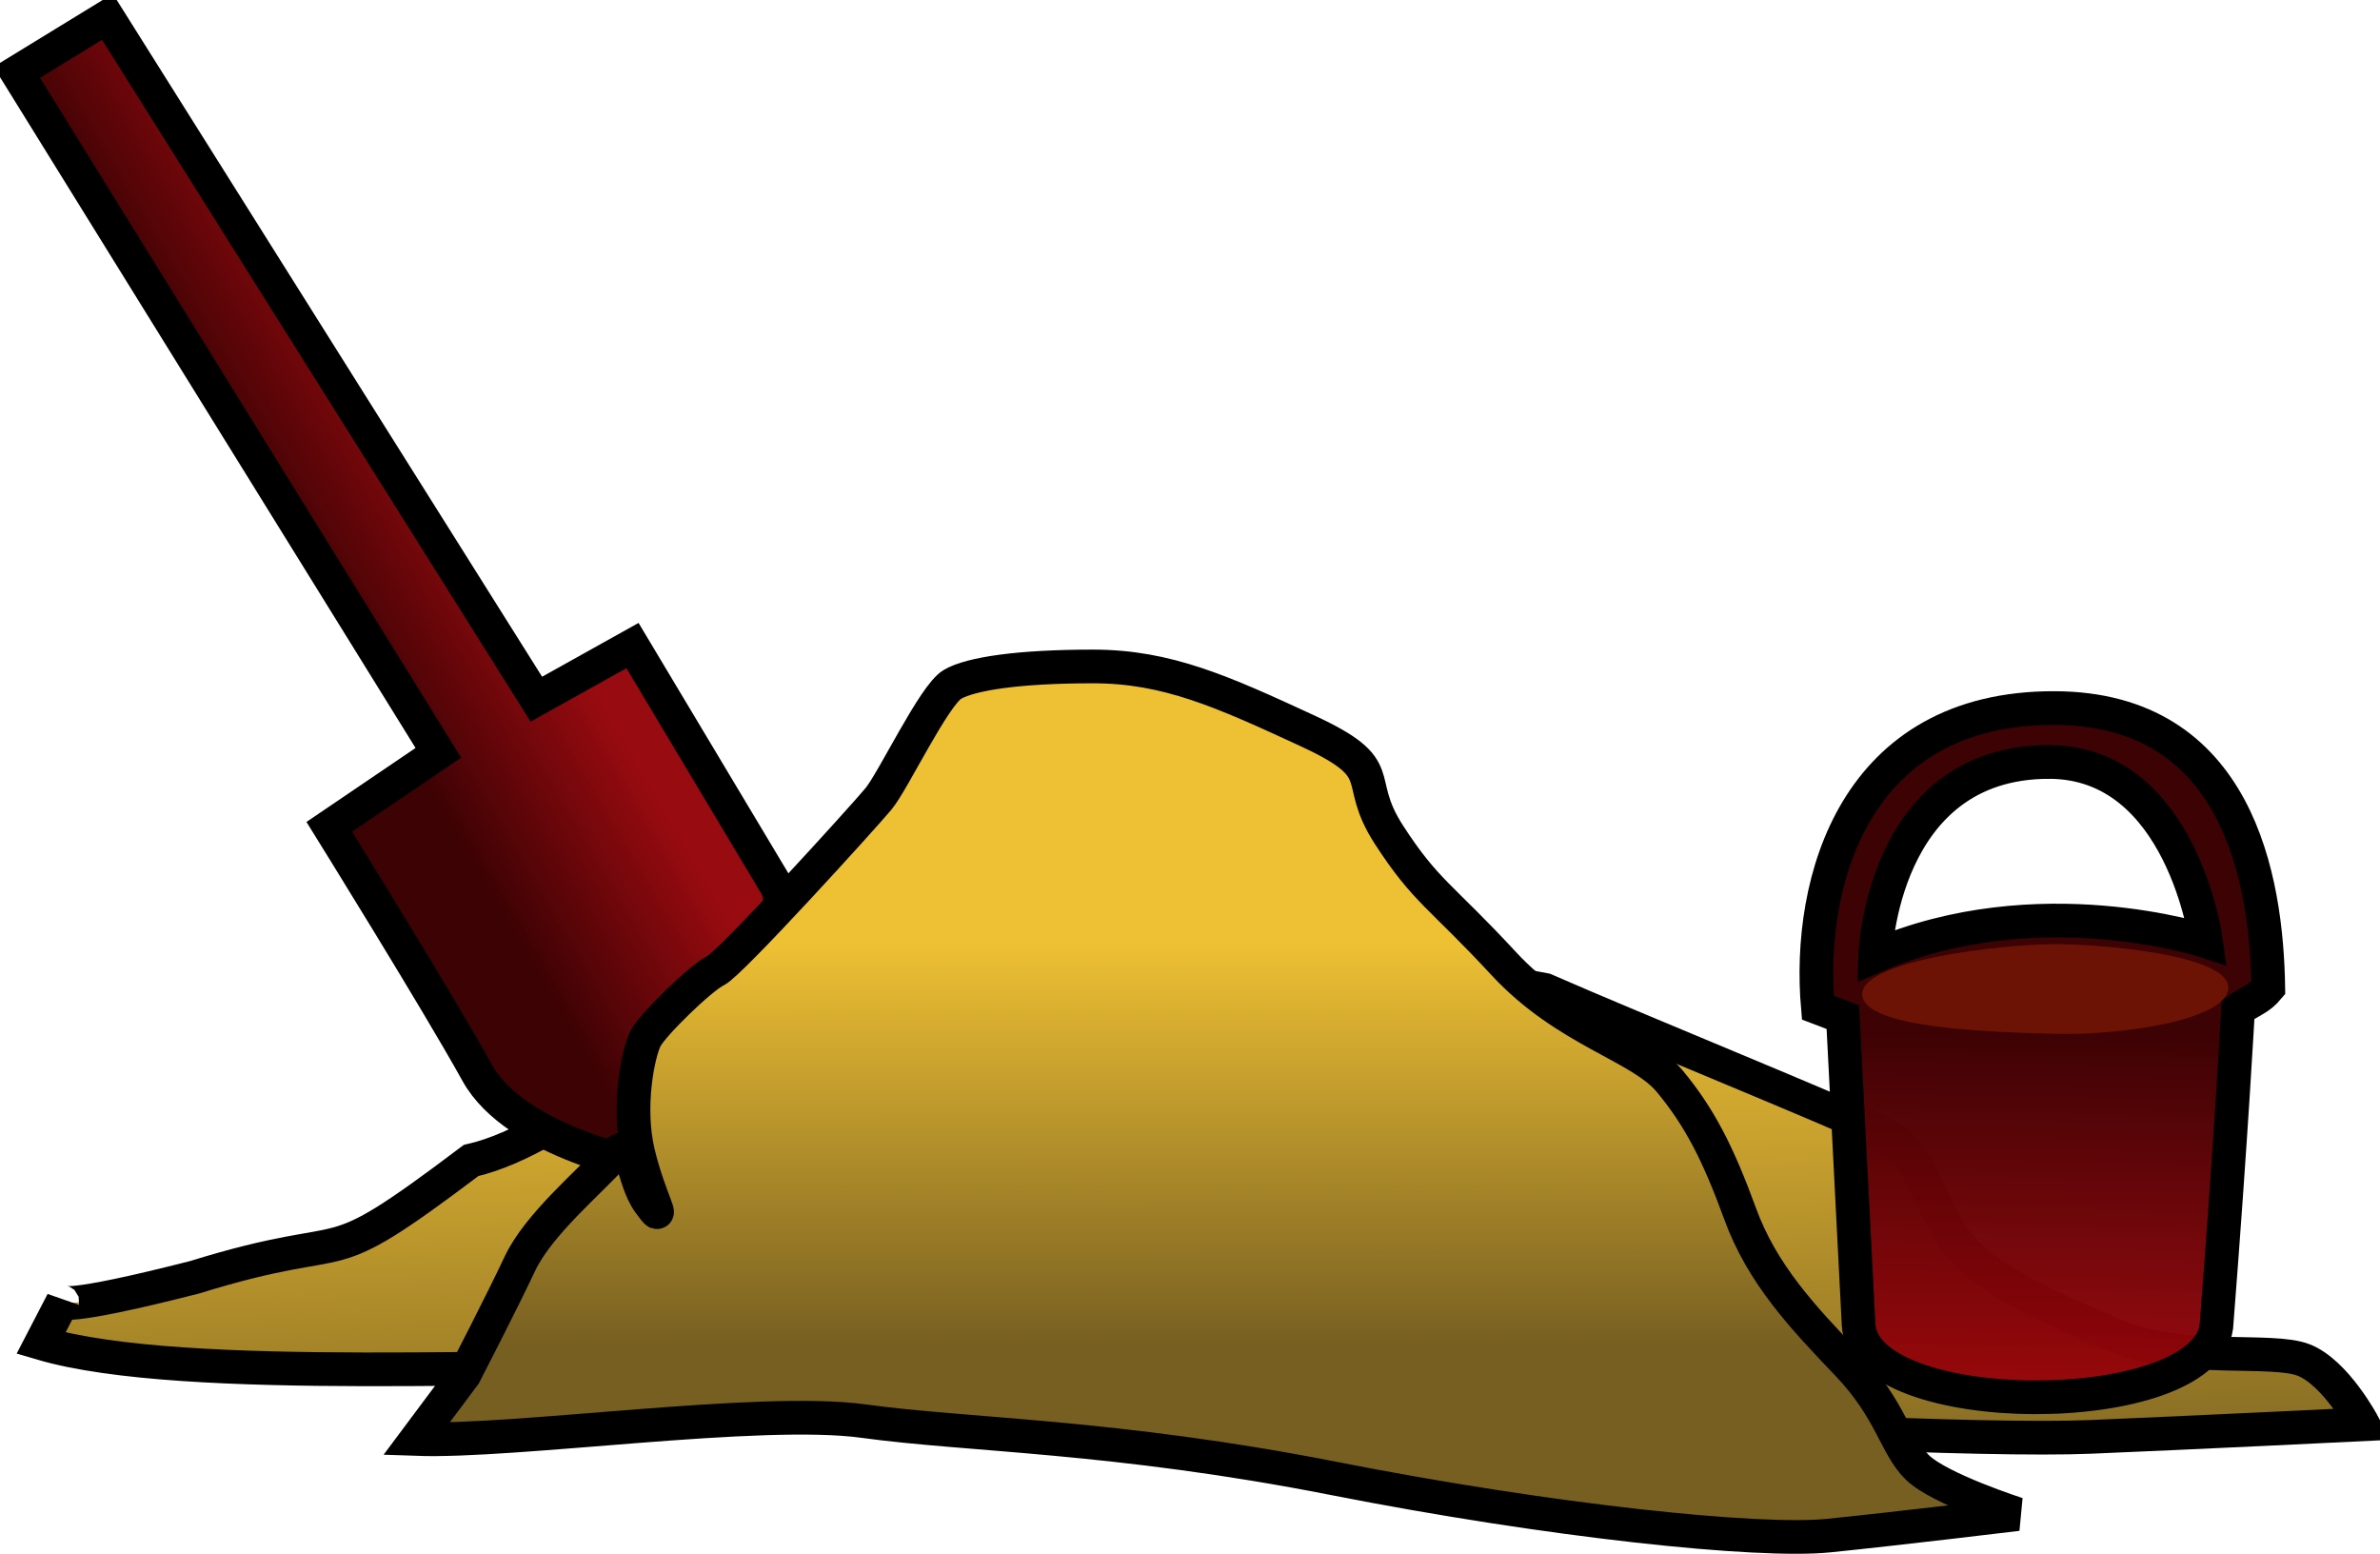
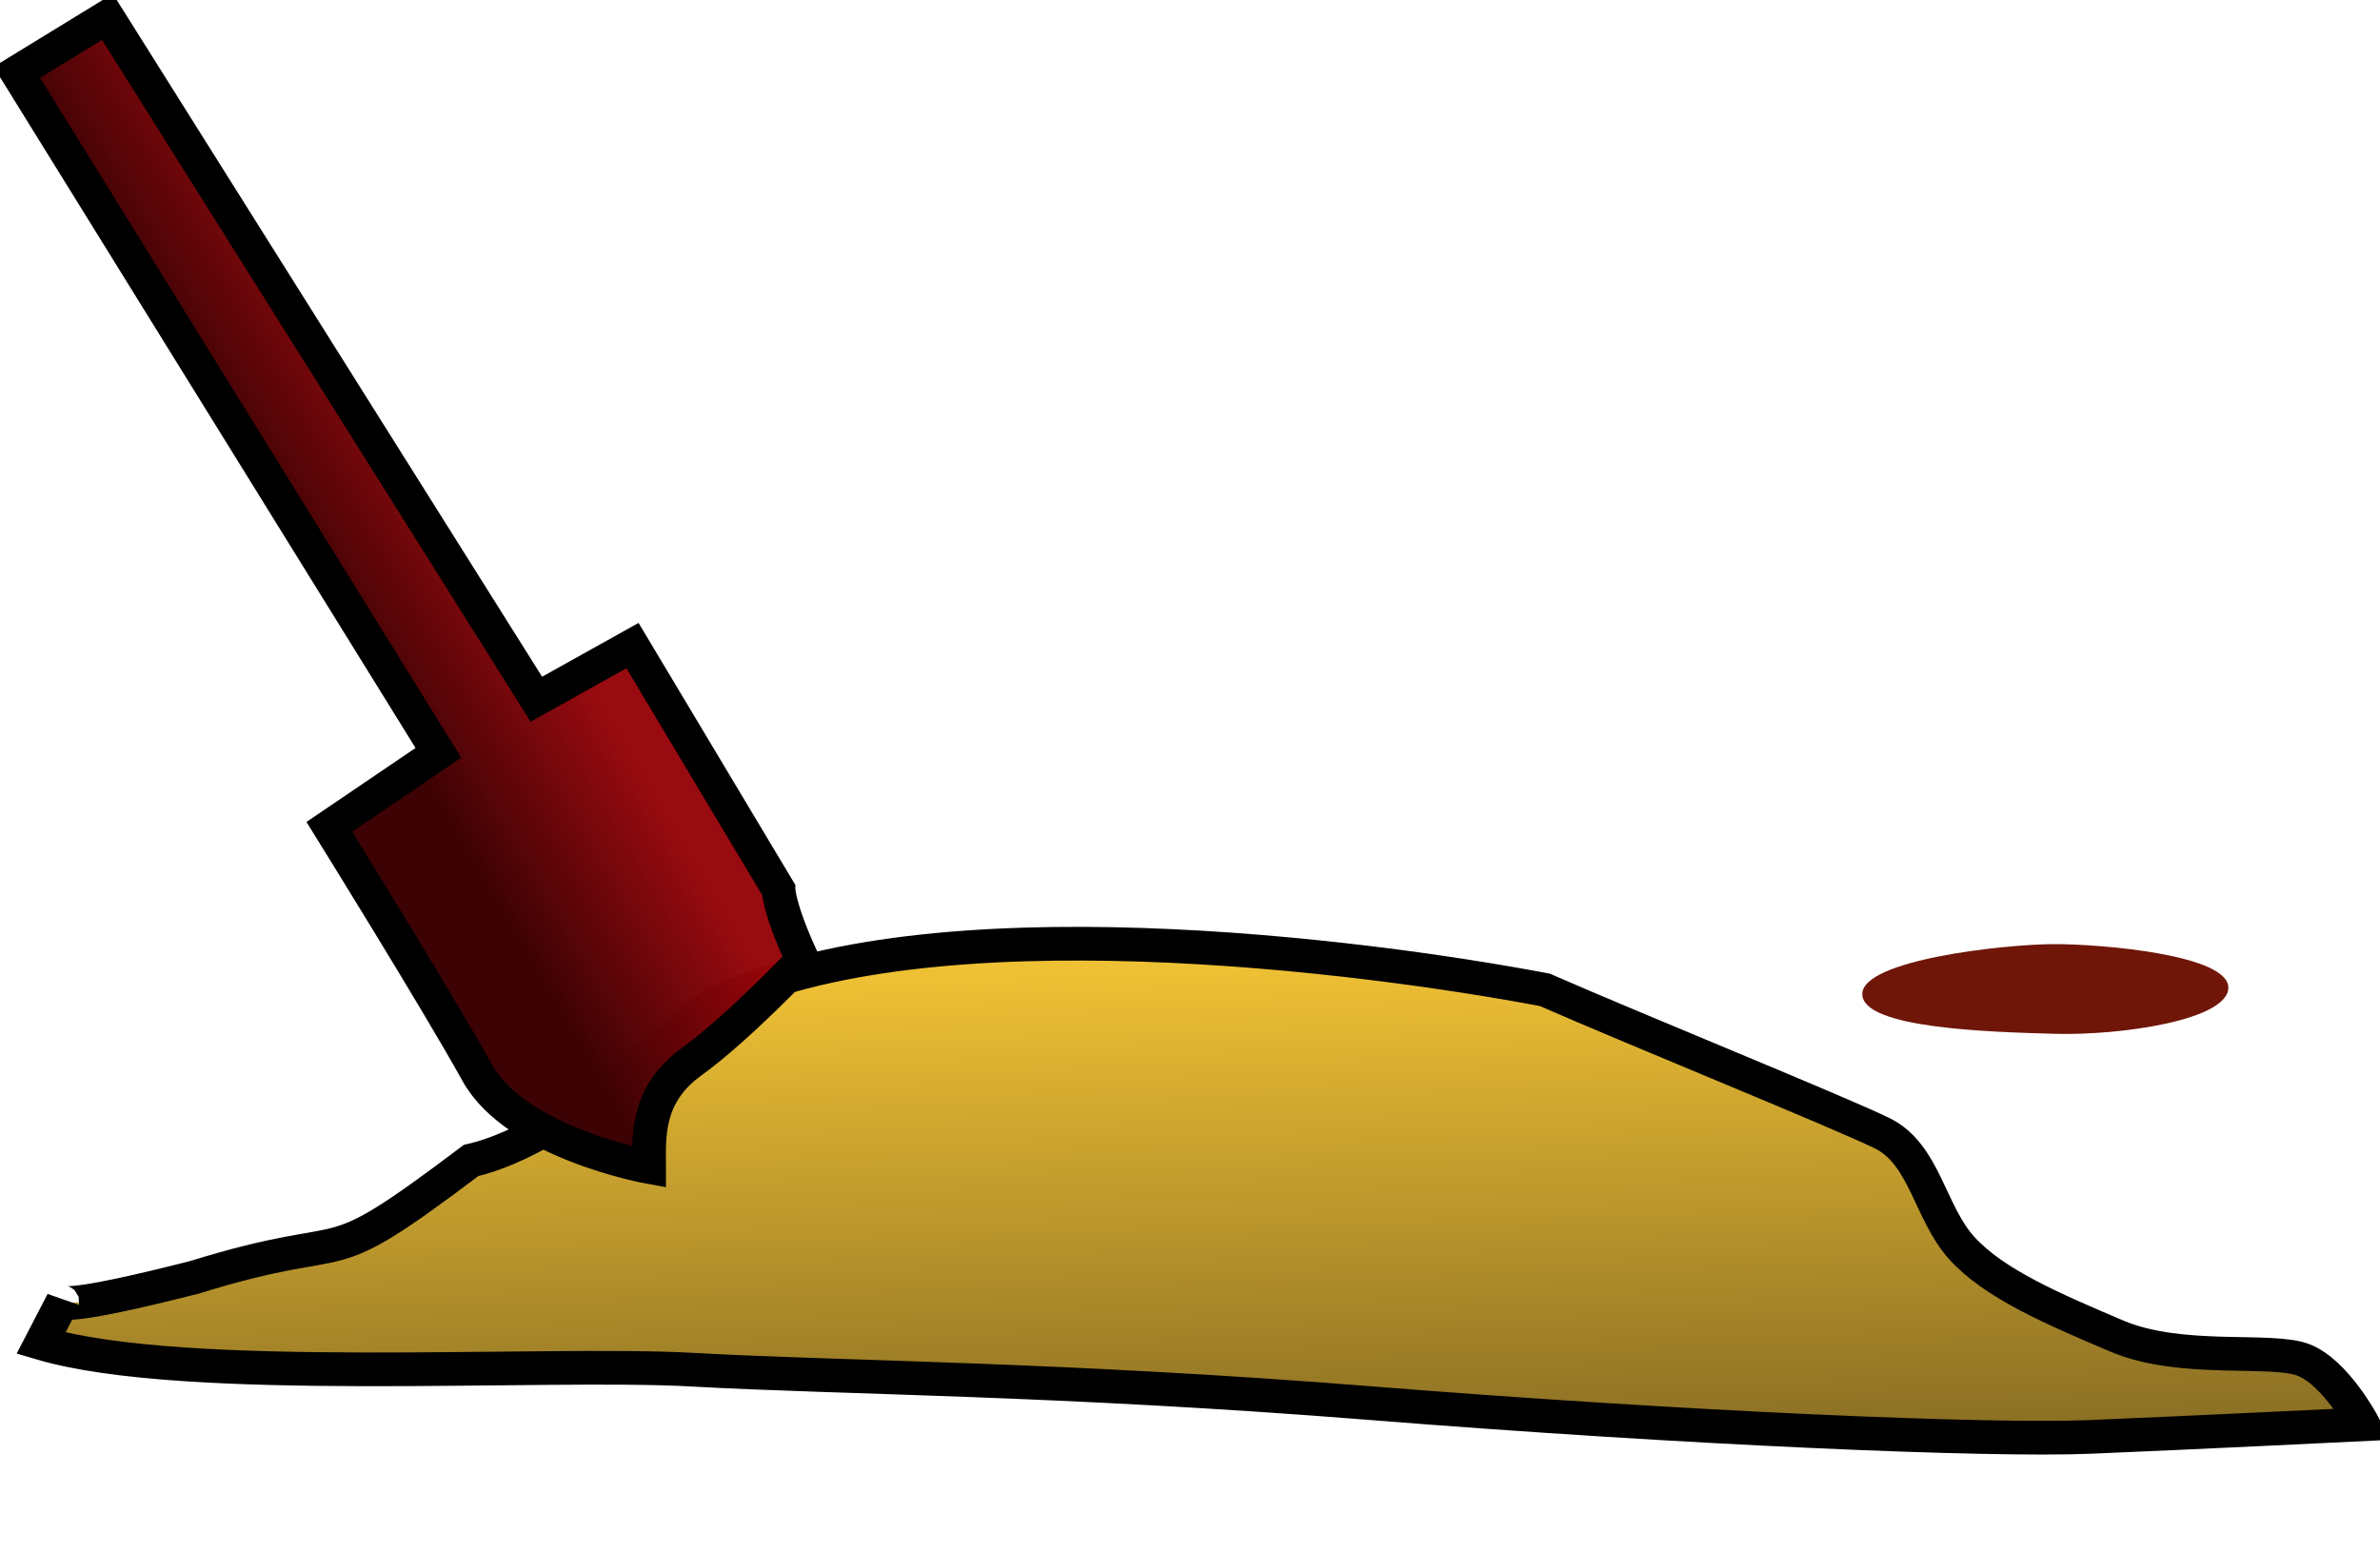
<svg xmlns="http://www.w3.org/2000/svg" xmlns:ns1="http://www.inkscape.org/namespaces/inkscape" xmlns:ns2="http://sodipodi.sourceforge.net/DTD/sodipodi-0.dtd" xmlns:xlink="http://www.w3.org/1999/xlink" width="650.182" height="424.38" id="svg2" version="1.1" ns1:version="0.48.0 r9654" ns2:docname="Sandbox.svg">
  <defs id="defs4">
    <linearGradient id="linearGradient3910">
      <stop style="stop-color:#3c0204;stop-opacity:1;" offset="0" id="stop3912" />
      <stop style="stop-color:#96050a;stop-opacity:0.976;" offset="1" id="stop3914" />
    </linearGradient>
    <linearGradient id="linearGradient3902">
      <stop style="stop-color:#610d09;stop-opacity:1" offset="0" id="stop3904" />
      <stop style="stop-color:#784421;stop-opacity:0;" offset="1" id="stop3906" />
    </linearGradient>
    <linearGradient id="linearGradient3870">
      <stop id="stop3872" offset="0" style="stop-color:#775f21;stop-opacity:1;" />
      <stop id="stop3874" offset="1" style="stop-color:#eec034;stop-opacity:1;" />
    </linearGradient>
    <linearGradient ns1:collect="always" xlink:href="#linearGradient3870" id="linearGradient3866" x1="361.135" y1="642.93" x2="361.124" y2="532.824" gradientUnits="userSpaceOnUse" />
    <linearGradient ns1:collect="always" xlink:href="#linearGradient3870" id="linearGradient3868" x1="358.609" y1="698.553" x2="354.053" y2="540.905" gradientUnits="userSpaceOnUse" />
    <linearGradient ns1:collect="always" xlink:href="#linearGradient3910" id="linearGradient3916" x1="621.085" y1="601.178" x2="622.557" y2="670.626" gradientUnits="userSpaceOnUse" gradientTransform="translate(97.227,-2.02)" />
    <linearGradient ns1:collect="always" xlink:href="#linearGradient3910" id="linearGradient3928" x1="724.878" y1="552.943" x2="723.068" y2="649.918" gradientUnits="userSpaceOnUse" />
    <linearGradient ns1:collect="always" xlink:href="#linearGradient3910" id="linearGradient3936" gradientUnits="userSpaceOnUse" x1="724.878" y1="552.943" x2="723.068" y2="649.918" />
    <linearGradient ns1:collect="always" xlink:href="#linearGradient3910-2" id="linearGradient3936-5" gradientUnits="userSpaceOnUse" x1="139.401" y1="423.037" x2="185.868" y2="395.763" />
    <linearGradient id="linearGradient3910-2">
      <stop style="stop-color:#3c0204;stop-opacity:1;" offset="0" id="stop3912-3" />
      <stop style="stop-color:#96050a;stop-opacity:0.976;" offset="1" id="stop3914-6" />
    </linearGradient>
    <linearGradient gradientTransform="translate(-647.037,-461.287)" y2="649.918" x2="723.068" y1="552.943" x1="724.878" gradientUnits="userSpaceOnUse" id="linearGradient3953" xlink:href="#linearGradient3910-2" ns1:collect="always" />
    <linearGradient ns1:collect="always" xlink:href="#linearGradient3910-2" id="linearGradient3974" gradientUnits="userSpaceOnUse" x1="139.401" y1="423.037" x2="185.868" y2="395.763" gradientTransform="translate(4,14)" />
    <linearGradient ns1:collect="always" xlink:href="#linearGradient3910" id="linearGradient3978" gradientUnits="userSpaceOnUse" x1="724.878" y1="552.943" x2="723.068" y2="649.918" gradientTransform="translate(-96.429,2.857)" />
    <linearGradient ns1:collect="always" xlink:href="#linearGradient3870" id="linearGradient3980" gradientUnits="userSpaceOnUse" x1="358.609" y1="698.553" x2="354.053" y2="540.905" />
    <linearGradient ns1:collect="always" xlink:href="#linearGradient3870" id="linearGradient3982" gradientUnits="userSpaceOnUse" x1="361.135" y1="642.93" x2="361.124" y2="532.824" />
  </defs>
  <ns2:namedview id="base" pagecolor="#ffffff" bordercolor="#666666" borderopacity="1.0" ns1:pageopacity="0.0" ns1:pageshadow="2" ns1:zoom="0.49497475" ns1:cx="-303.55943" ns1:cy="472.42207" ns1:document-units="px" ns1:current-layer="g3894" showgrid="false" ns1:window-width="1575" ns1:window-height="1125" ns1:window-x="0" ns1:window-y="25" ns1:window-maximized="1" fit-margin-top="0" fit-margin-left="0" fit-margin-right="0" fit-margin-bottom="0" />
  <g id="g3894" ns1:groupmode="layer" ns1:label="Sand rear pile" style="display:inline" ns2:insensitive="true" transform="translate(-58.999,-275.358)">
    <path ns2:nodetypes="cssscsssscccccc" ns1:connector-curvature="0" id="path3896" d="m 70.206,642.223 c 39.494,11.685 137.045,4.939 178.001,7.233 40.957,2.295 99.466,2.295 185.768,9.179 86.302,6.884 168.215,10.326 196.007,9.179 27.792,-1.147 74.6,-3.442 74.6,-3.442 0,0 -7.484,-14.117 -16.26,-17.559 -8.776,-3.442 -33.473,0.923 -51.026,-6.535 -17.553,-7.458 -33.643,-14.342 -42.419,-24.094 -8.776,-9.752 -10.029,-25.591 -21.731,-31.327 -11.702,-5.737 -67.221,-28.234 -92.087,-39.134 -49.361,-9.378 -168.446,-24.759 -227,3.916 -5.851,2.868 -39.317,36.49 -66.381,42.688 -43.09,32.508 -28.939,17.458 -75.505,31.888 -36.608,9.341 -36.083,6.672 -36.083,6.672 z" style="fill:url(#linearGradient3980);fill-opacity:1;stroke:#000000;stroke-width:9.2;stroke-linecap:butt;stroke-linejoin:miter;stroke-miterlimit:4;stroke-opacity:1;stroke-dasharray:none" />
  </g>
  <g ns1:groupmode="layer" id="layer3" ns1:label="Shovel_Pail" style="display:inline" ns2:insensitive="true" transform="translate(-58.999,-275.358)">
-     <path id="path3918" style="fill:url(#linearGradient3978);fill-opacity:1;stroke:#000000;stroke-width:9.2;stroke-linecap:butt;stroke-linejoin:miter;stroke-miterlimit:4;stroke-opacity:1;stroke-dasharray:none" d="m 618.759,483.473 c 36.365,0 42.931,48.992 42.931,48.992 0,0 -45.962,-15.152 -90.409,4.041 0,0 1.515,-53.033 47.477,-53.033 z m -56.316,69.701 4.293,83.843 c 1.01,26.517 94.197,26.517 97.732,0.758 4.041,-51.518 5.938,-86.682 5.938,-86.682 4.209,-2.847 5.76,-2.938 8.26,-5.907 -0.433,-29.698 -8.31,-76.291 -58.405,-76.441 -54.5,-0.163 -67.67,47.135 -64.65,81.822 z" ns1:connector-curvature="0" ns2:nodetypes="sccscccccscc" />
    <path style="fill:#6d1406;fill-opacity:0.987;stroke:none" d="m 567.747,546.86 c 0,9.343 34.345,10.354 52.528,10.859 18.183,0.505 47.477,-3.788 47.477,-12.627 0,-8.839 -33.84,-11.869 -47.477,-11.869 -13.637,0 -52.528,4.294 -52.528,13.637 z" id="path3930" ns1:connector-curvature="0" ns2:nodetypes="zzzzz" />
    <path ns1:connector-curvature="0" id="path3955" d="M 205.525,466.332 88.348,279.958 63.599,295.111 l 115.157,185.868 -29.799,20.203 c 0,0 29.799,47.982 40.406,67.175 10.607,19.193 46.972,25.759 46.972,25.759 0,-8.081 -1.01,-19.698 11.617,-28.789 12.627,-9.091 30.305,-27.779 30.305,-27.779 -6.566,-14.142 -6.566,-19.193 -6.566,-19.193 L 231.789,451.684 z" style="color:#000000;fill:url(#linearGradient3974);fill-opacity:1;fill-rule:nonzero;stroke:#000000;stroke-width:9.2;stroke-linecap:butt;stroke-linejoin:miter;stroke-miterlimit:4;stroke-opacity:1;stroke-dasharray:none;stroke-dashoffset:0;marker:none;visibility:visible;display:inline;overflow:visible;enable-background:accumulate" />
  </g>
  <g ns1:label="Sand front pile" ns1:groupmode="layer" id="layer1" ns2:insensitive="true" transform="translate(-58.999,-275.358)">
-     <path style="fill:url(#linearGradient3982);fill-opacity:1;stroke:#000000;stroke-width:9.2;stroke-linecap:butt;stroke-linejoin:miter;stroke-miterlimit:4;stroke-opacity:1;stroke-dasharray:none" d="m 172.736,668.392 c 27.274,0.977 93.944,-8.792 122.228,-4.884 28.284,3.908 68.69,3.908 128.289,15.63 59.599,11.723 116.168,17.584 135.36,15.63 19.193,-1.954 51.518,-5.861 51.518,-5.861 0,0 -21.213,-6.838 -27.274,-12.7 -6.061,-5.861 -7.071,-15.63 -19.193,-28.33 -12.122,-12.7 -23.234,-24.422 -29.294,-41.03 -6.061,-16.607 -11.112,-26.376 -19.193,-36.145 -8.081,-9.769 -28.284,-13.677 -45.457,-32.238 -17.173,-18.561 -21.213,-19.538 -31.315,-35.168 -10.102,-15.63 1.01,-17.584 -22.223,-28.33 -23.234,-10.746 -38.386,-17.584 -58.589,-17.584 -20.203,0 -33.335,1.954 -38.386,4.884 -5.051,2.931 -16.162,26.376 -20.203,31.261 -4.041,4.884 -40.406,44.937 -44.447,46.891 -4.041,1.954 -17.173,14.653 -19.193,18.561 -2.02,3.908 -5.051,18.561 -2.02,31.261 3.03,12.7 8.081,20.515 3.03,13.677 -5.051,-6.838 -4.041,-19.538 -10.102,-12.7 -6.061,6.838 -20.203,18.561 -25.254,29.307 -5.051,10.746 -15.152,30.284 -15.152,30.284 z" id="path3069" ns1:connector-curvature="0" />
+     <path style="fill:url(#linearGradient3982);fill-opacity:1;stroke:#000000;stroke-width:9.2;stroke-linecap:butt;stroke-linejoin:miter;stroke-miterlimit:4;stroke-opacity:1;stroke-dasharray:none" d="m 172.736,668.392 z" id="path3069" ns1:connector-curvature="0" />
  </g>
</svg>